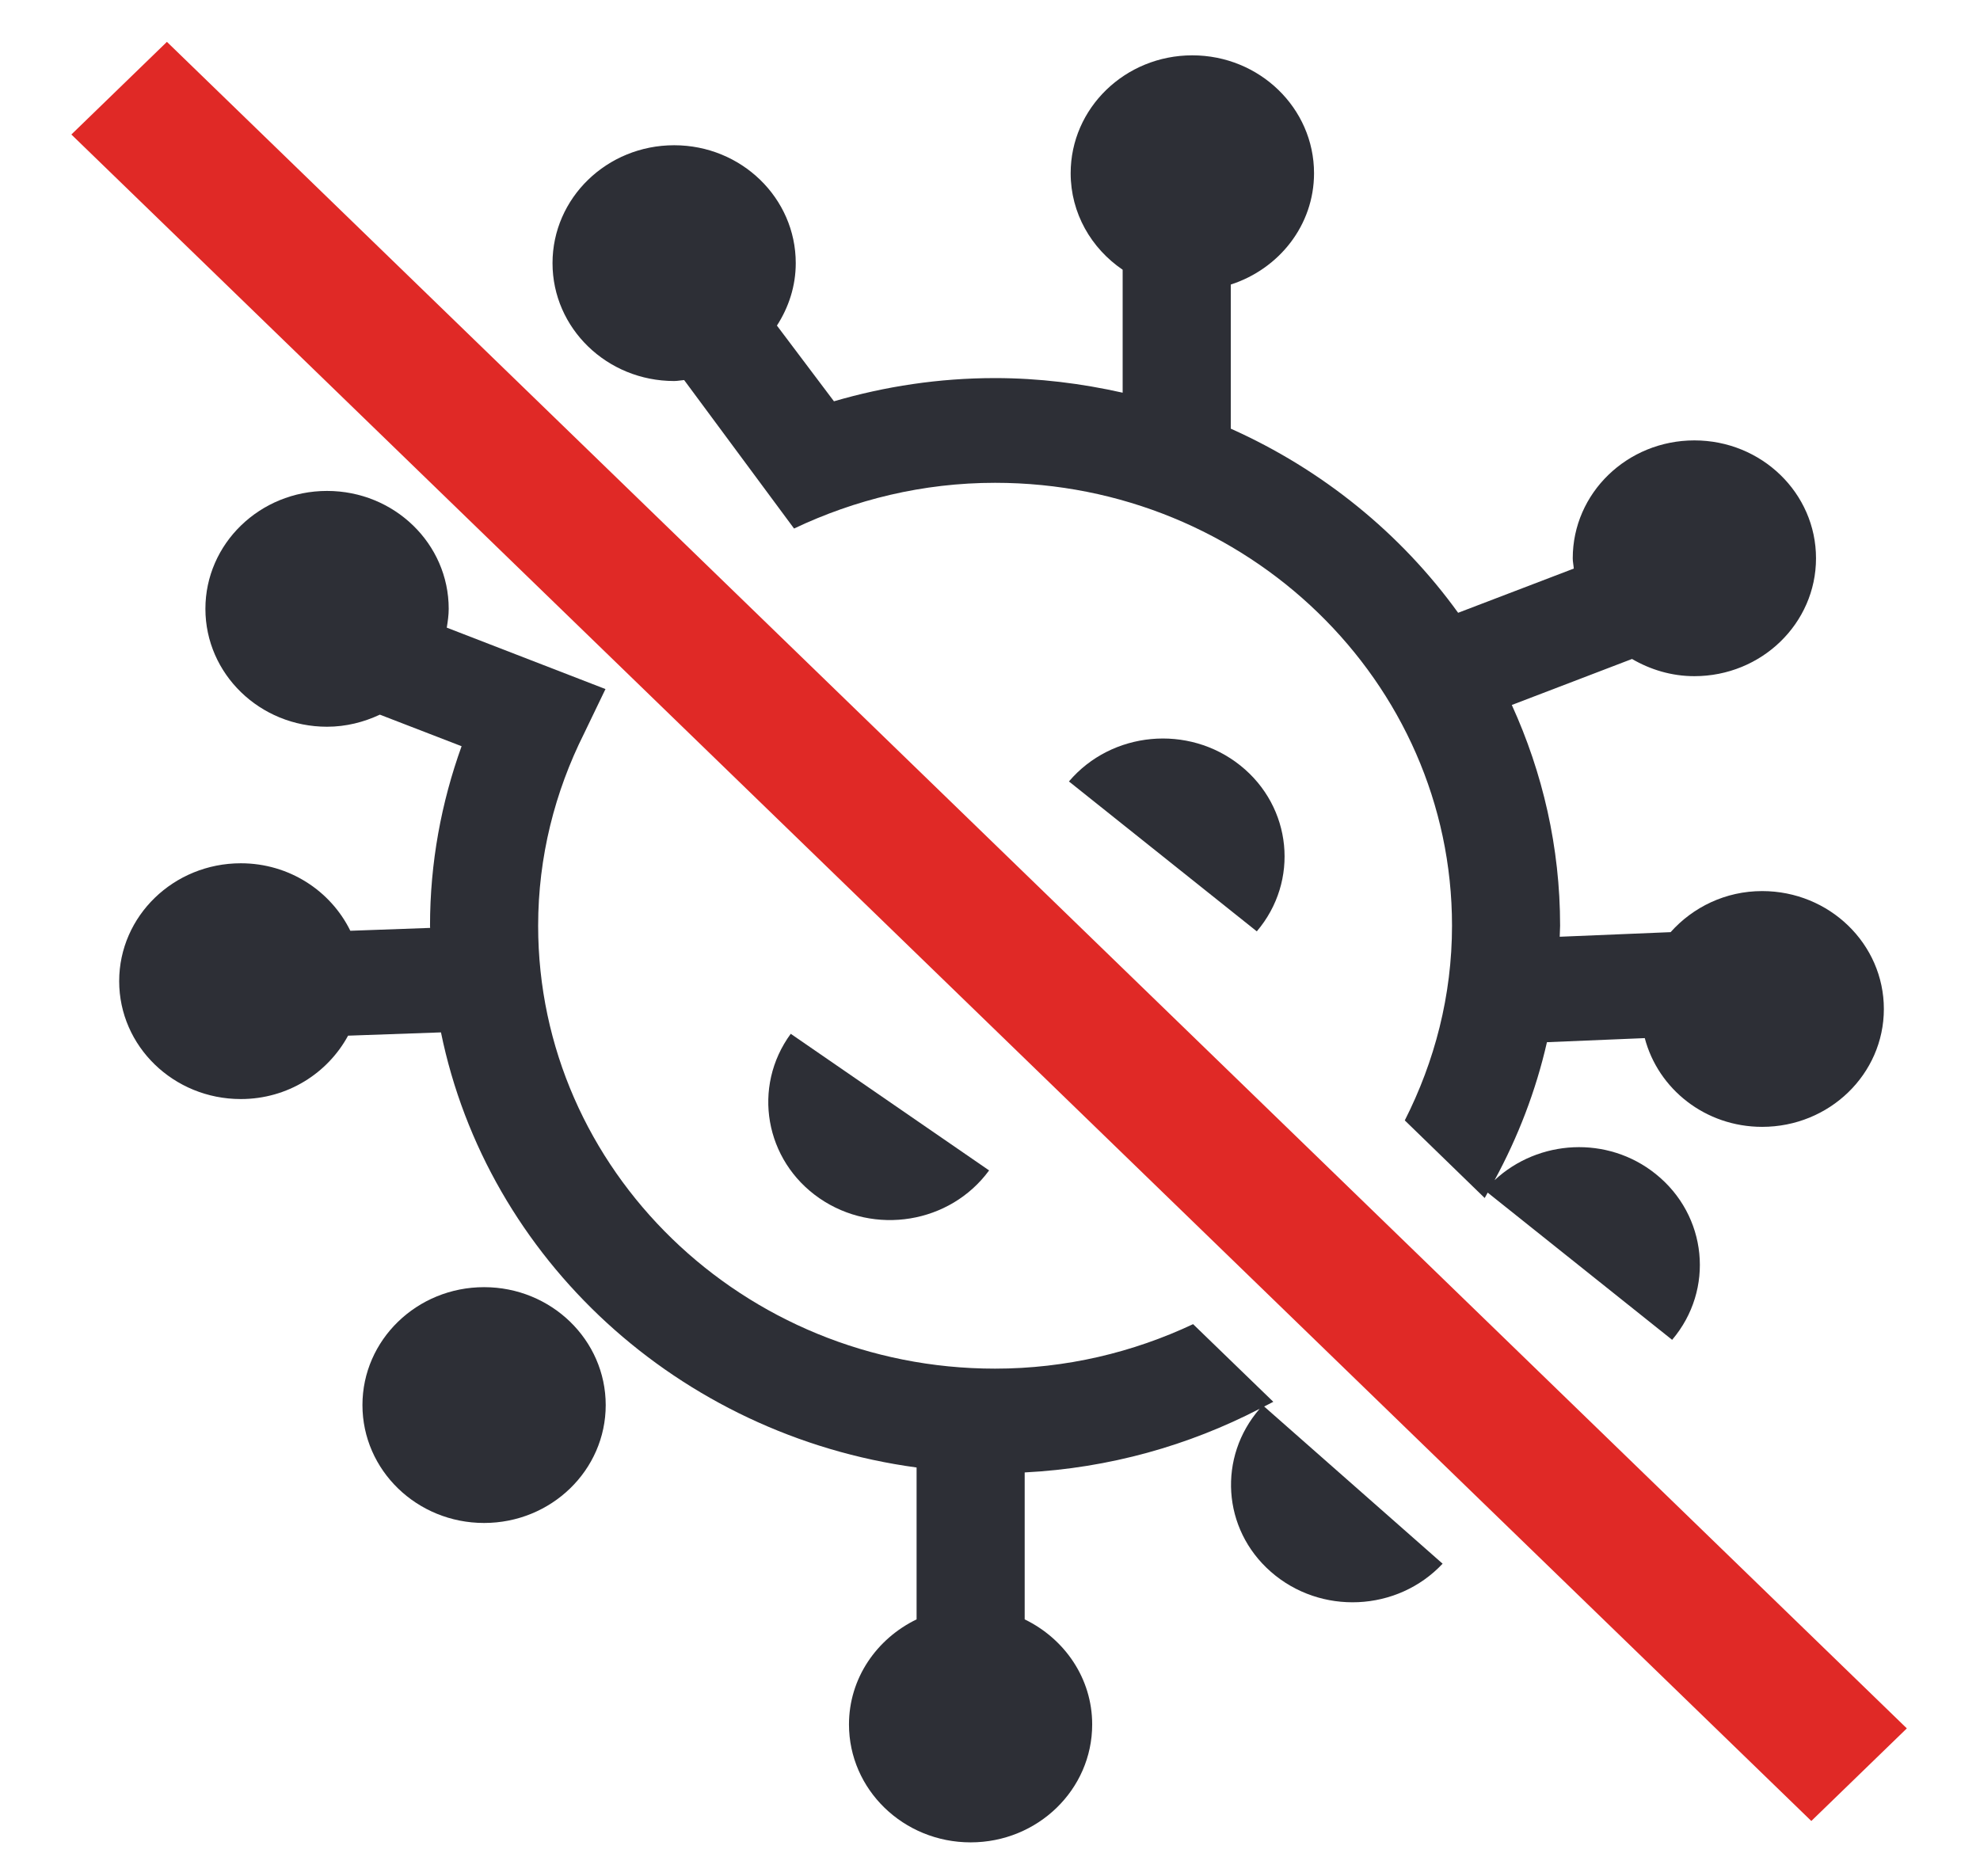
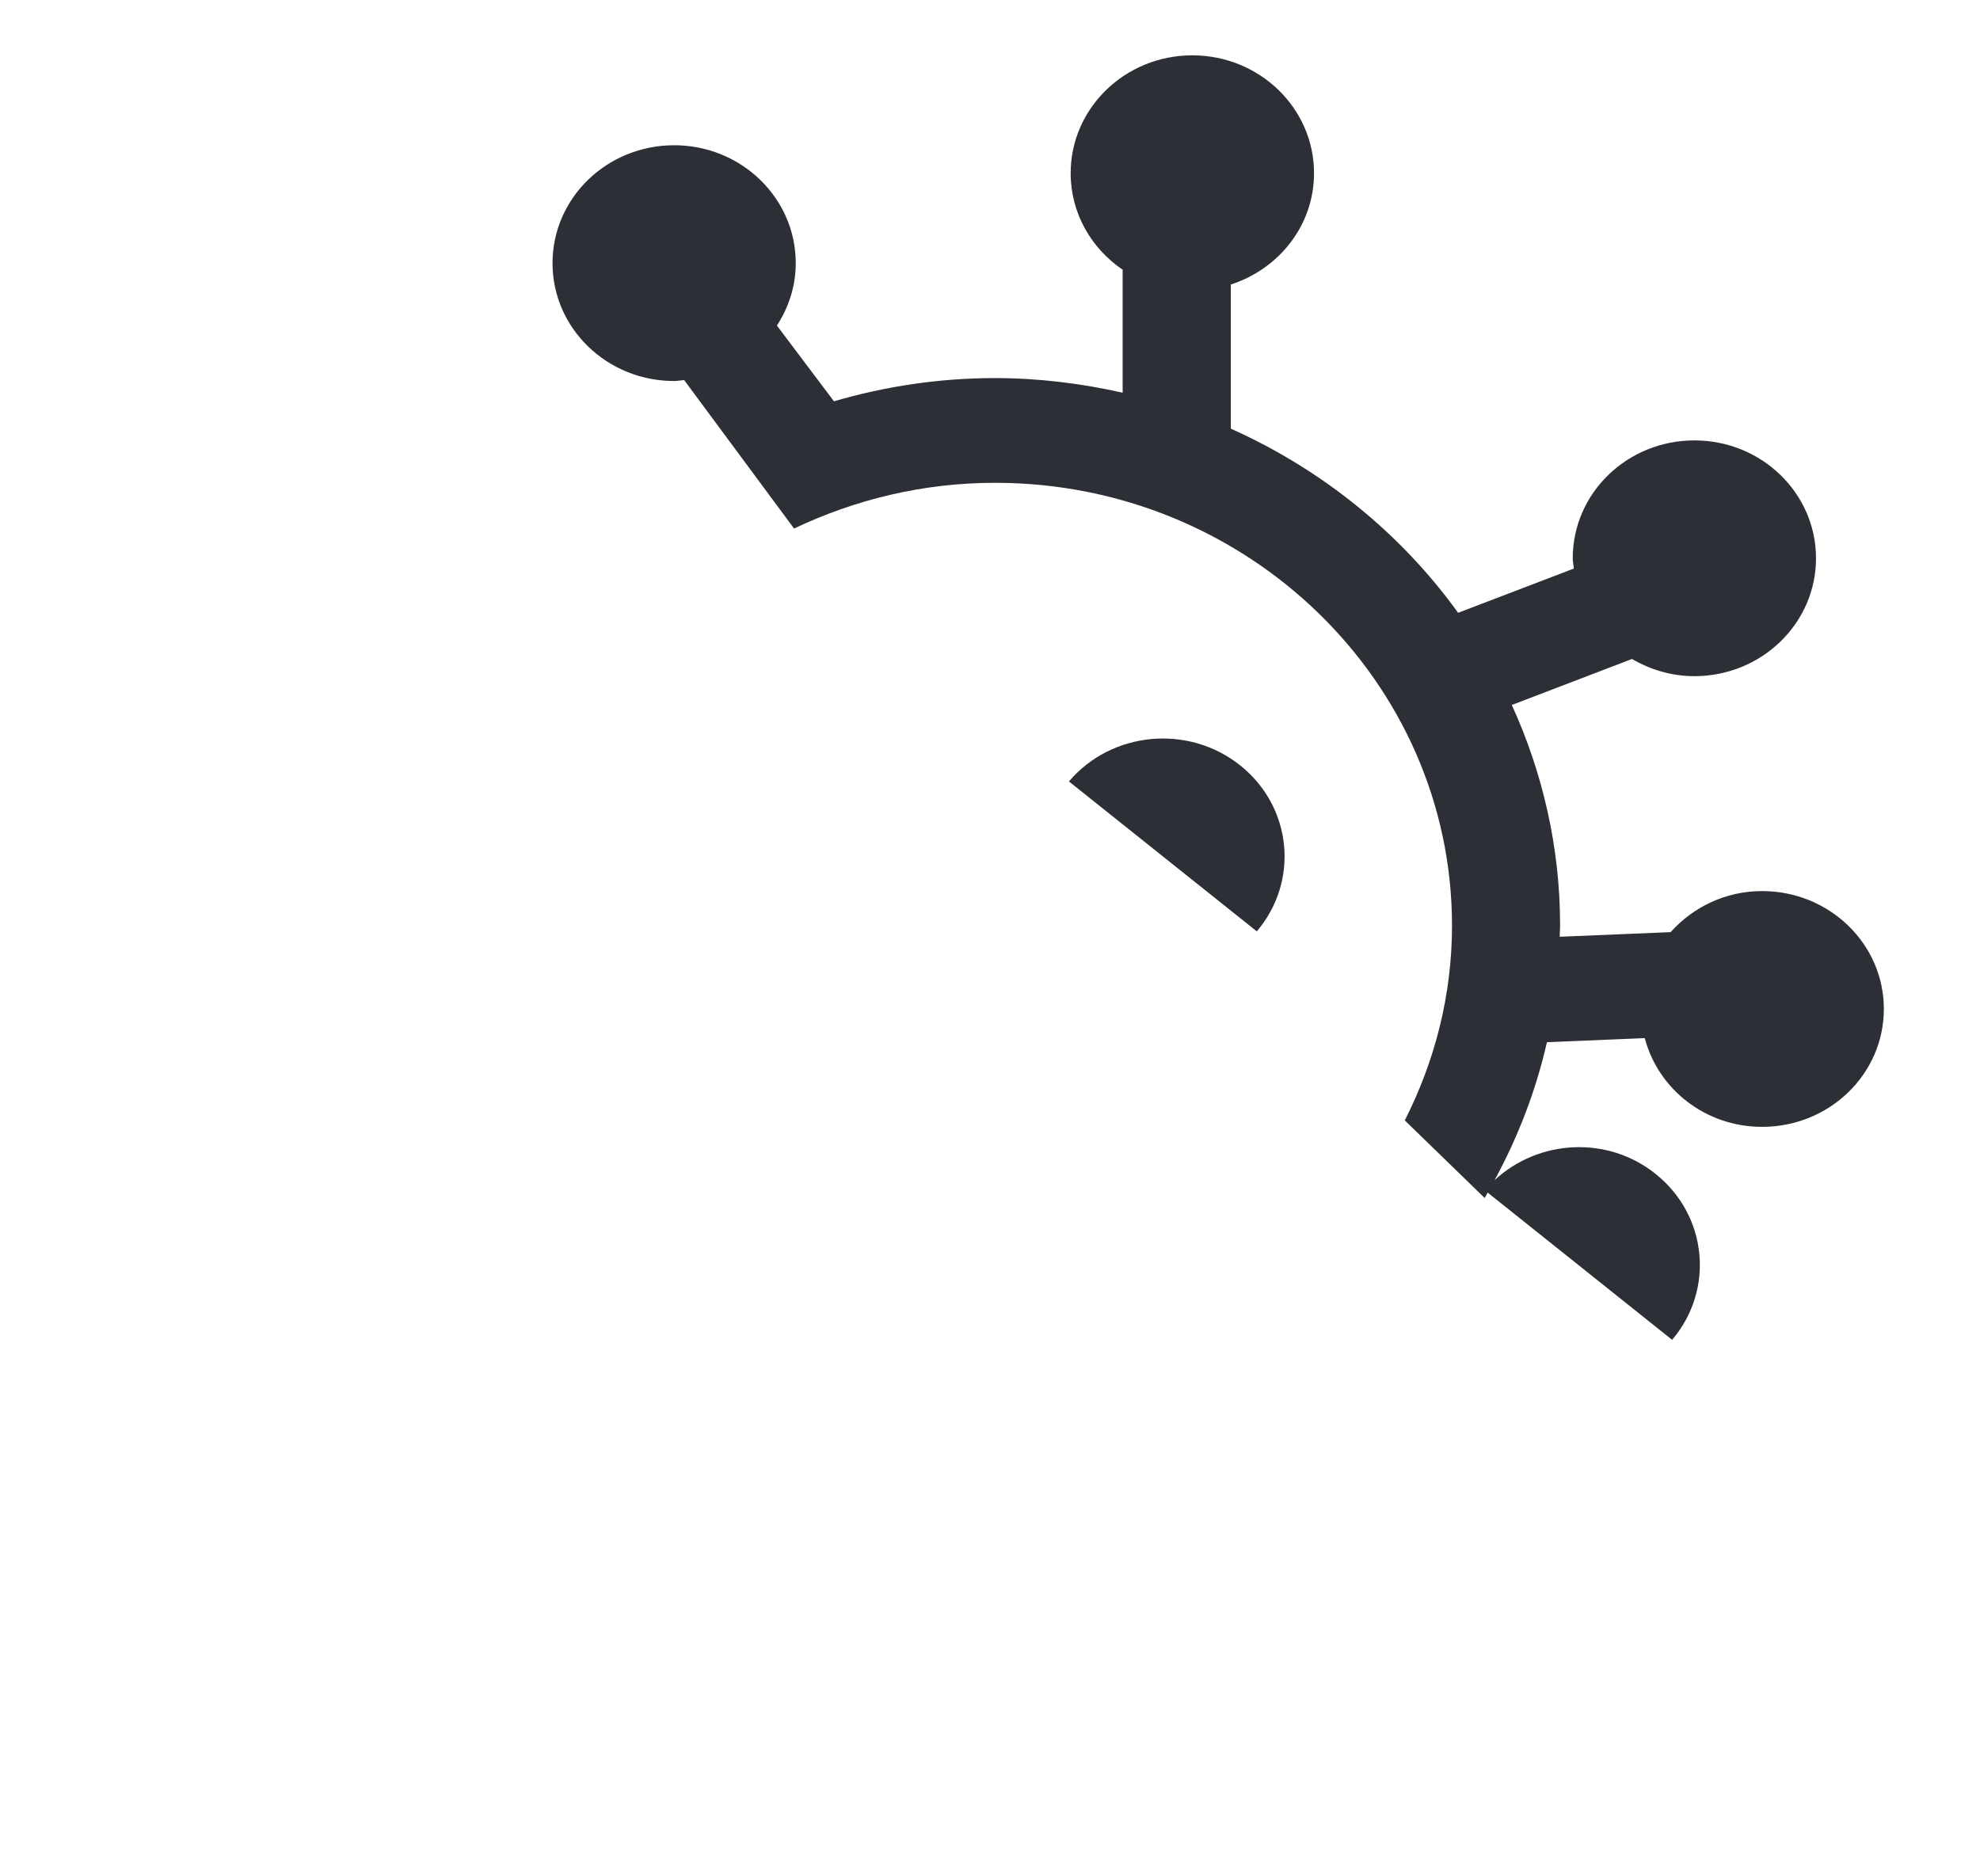
<svg xmlns="http://www.w3.org/2000/svg" version="1.0" id="Слой_1" x="0px" y="0px" width="57.316px" height="54.318px" viewBox="0 0 57.316 54.318" enable-background="new 0 0 57.316 54.318" xml:space="preserve">
  <path fill="#2D2F36" d="M19.515,11.031c0.099,0,0.191-0.021,0.289-0.028l3.182,4.299c1.759-0.837,3.729-1.324,5.818-1.324  c7.292,0,13.228,5.752,13.228,12.821c0,2.025-0.503,3.934-1.367,5.638l2.313,2.247c0.029-0.051,0.058-0.105,0.087-0.156l5.339,4.262  c1.235-1.454,1.022-3.605-0.48-4.805c-1.39-1.113-3.388-1.001-4.66,0.183c0.677-1.246,1.195-2.585,1.516-3.995l2.832-0.118  c0.388,1.477,1.755,2.569,3.398,2.569c1.945,0,3.523-1.526,3.523-3.412c0-1.885-1.578-3.414-3.523-3.414  c-1.063,0-2.005,0.467-2.65,1.189L45.15,27.12c0-0.108,0.011-0.213,0.011-0.321c0-2.274-0.506-4.431-1.398-6.389l3.48-1.332  c0.529,0.309,1.144,0.498,1.805,0.498c1.945,0,3.521-1.529,3.521-3.413c0-1.886-1.576-3.413-3.521-3.413s-3.521,1.527-3.521,3.413  c0,0.102,0.023,0.197,0.03,0.298l-3.348,1.28c-1.658-2.298-3.929-4.145-6.581-5.331V8.238c1.398-0.452,2.41-1.717,2.41-3.223  c0-1.883-1.578-3.413-3.524-3.413c-1.945,0-3.521,1.529-3.521,3.413c0,1.158,0.597,2.176,1.505,2.794v3.56  c-1.189-0.267-2.423-0.423-3.695-0.423c-1.623,0-3.184,0.24-4.662,0.672L22.49,9.426c0.34-0.526,0.545-1.142,0.545-1.808  c0-1.885-1.576-3.413-3.52-3.413c-1.946,0-3.521,1.528-3.521,3.413C15.994,9.504,17.57,11.031,19.515,11.031" />
-   <path fill="#2D2F36" d="M14.013,37.265c-1.944,0-3.521,1.528-3.521,3.413c0,1.887,1.577,3.414,3.521,3.414s3.521-1.527,3.521-3.414  C17.533,38.794,15.957,37.265,14.013,37.265" />
-   <polygon fill="#E02926" points="4.832,1.212 2.066,3.894 52.433,52.72 55.198,50.039 " />
-   <path fill="#2D2F36" d="M36.859,40.584l-2.322-2.248c-1.736,0.817-3.678,1.288-5.733,1.288c-7.293,0-13.226-5.754-13.226-12.823  c0-1.995,0.485-3.877,1.328-5.562l0.621-1.29l-4.594-1.778c0.029-0.179,0.056-0.359,0.056-0.545c0-1.885-1.575-3.413-3.522-3.413  c-1.944,0-3.521,1.528-3.521,3.413c0,1.886,1.577,3.414,3.521,3.414c0.55,0,1.065-0.133,1.529-0.35l2.366,0.914  c-0.587,1.629-0.914,3.375-0.914,5.197c0,0.021,0.003,0.042,0.003,0.063l-2.31,0.083c-0.566-1.153-1.767-1.954-3.17-1.954  c-1.944,0-3.521,1.528-3.521,3.413c0,1.885,1.576,3.413,3.521,3.413c1.355,0,2.516-0.749,3.105-1.835l2.689-0.095  c1.342,6.563,6.874,11.663,13.768,12.597v4.397c-1.156,0.56-1.957,1.705-1.957,3.042c0,1.886,1.577,3.414,3.521,3.414  s3.519-1.528,3.519-3.414c0-1.337-0.8-2.482-1.954-3.042v-4.254c2.448-0.125,4.75-0.78,6.802-1.843  c-1.211,1.396-1.088,3.478,0.32,4.715c1.439,1.268,3.668,1.165,4.976-0.23l-5.166-4.551C36.681,40.674,36.771,40.632,36.859,40.584" />
  <path fill="#2D2F36" d="M30.943,22.624l5.438,4.34c1.237-1.454,1.024-3.604-0.479-4.804C34.4,20.961,32.18,21.169,30.943,22.624" />
-   <path fill="#2D2F36" d="M28.632,33.885L22.89,29.93c-1.126,1.537-0.753,3.67,0.832,4.762C25.307,35.783,27.505,35.424,28.632,33.885  " />
</svg>